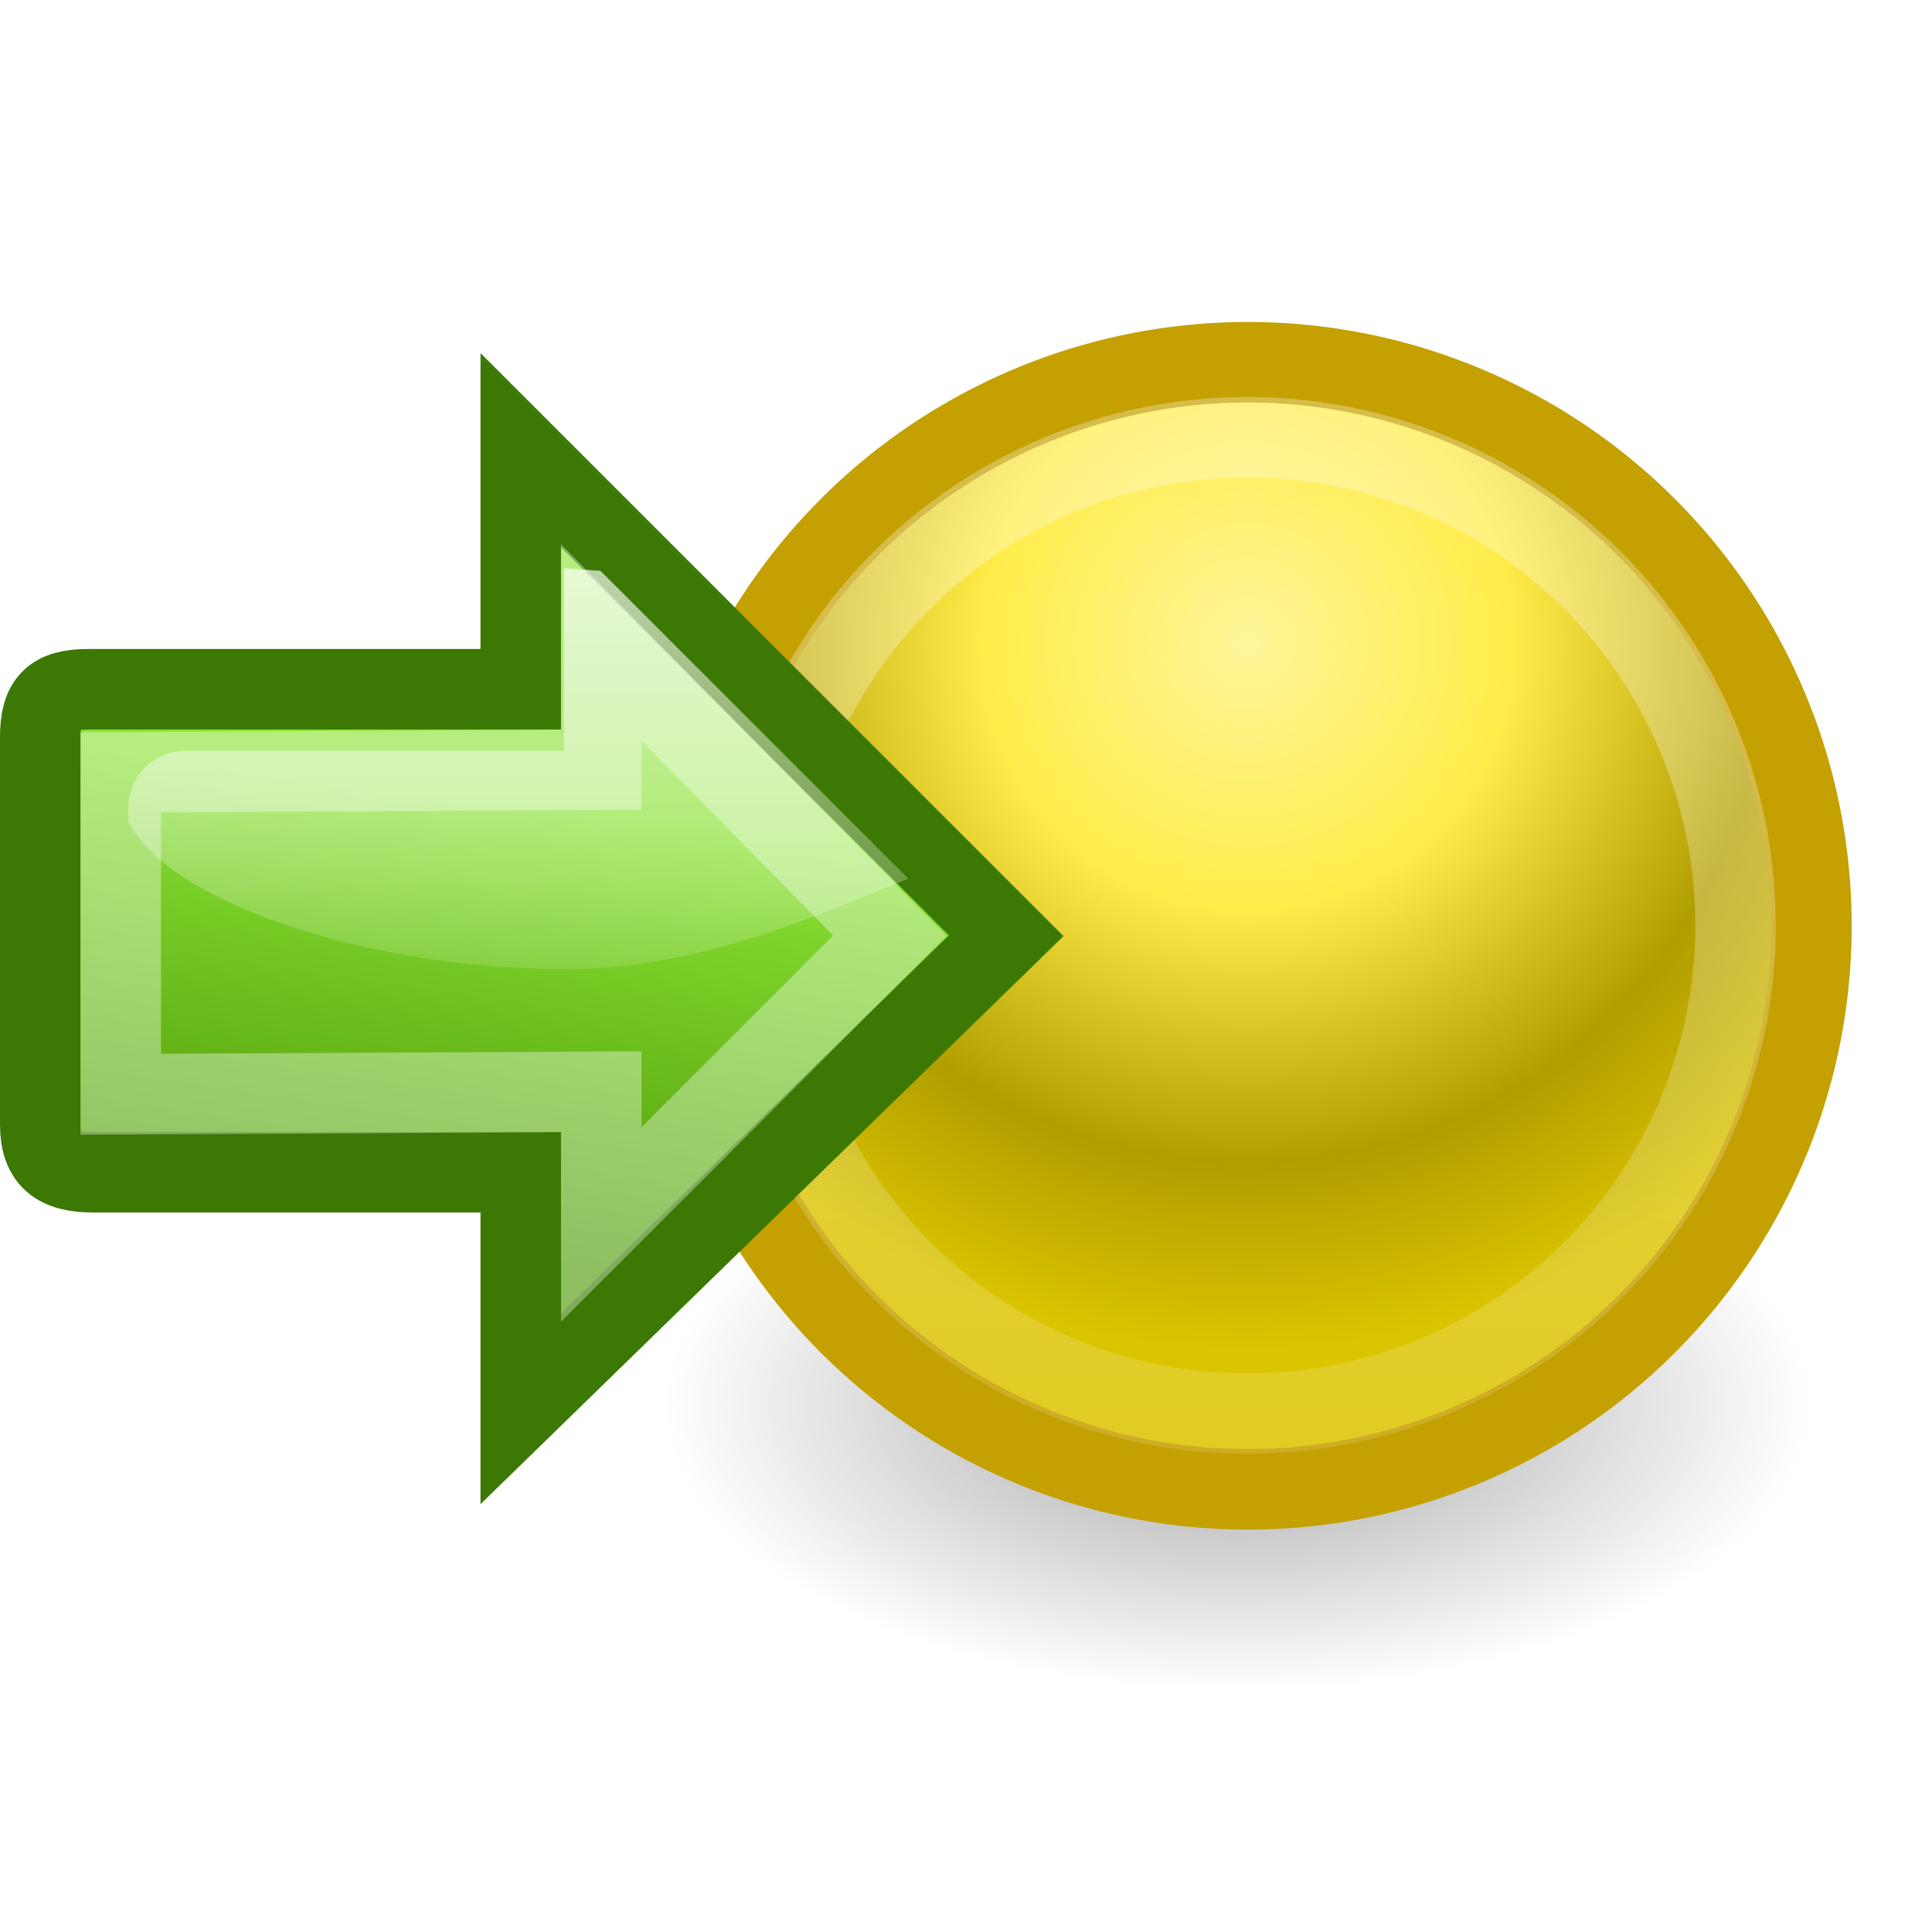
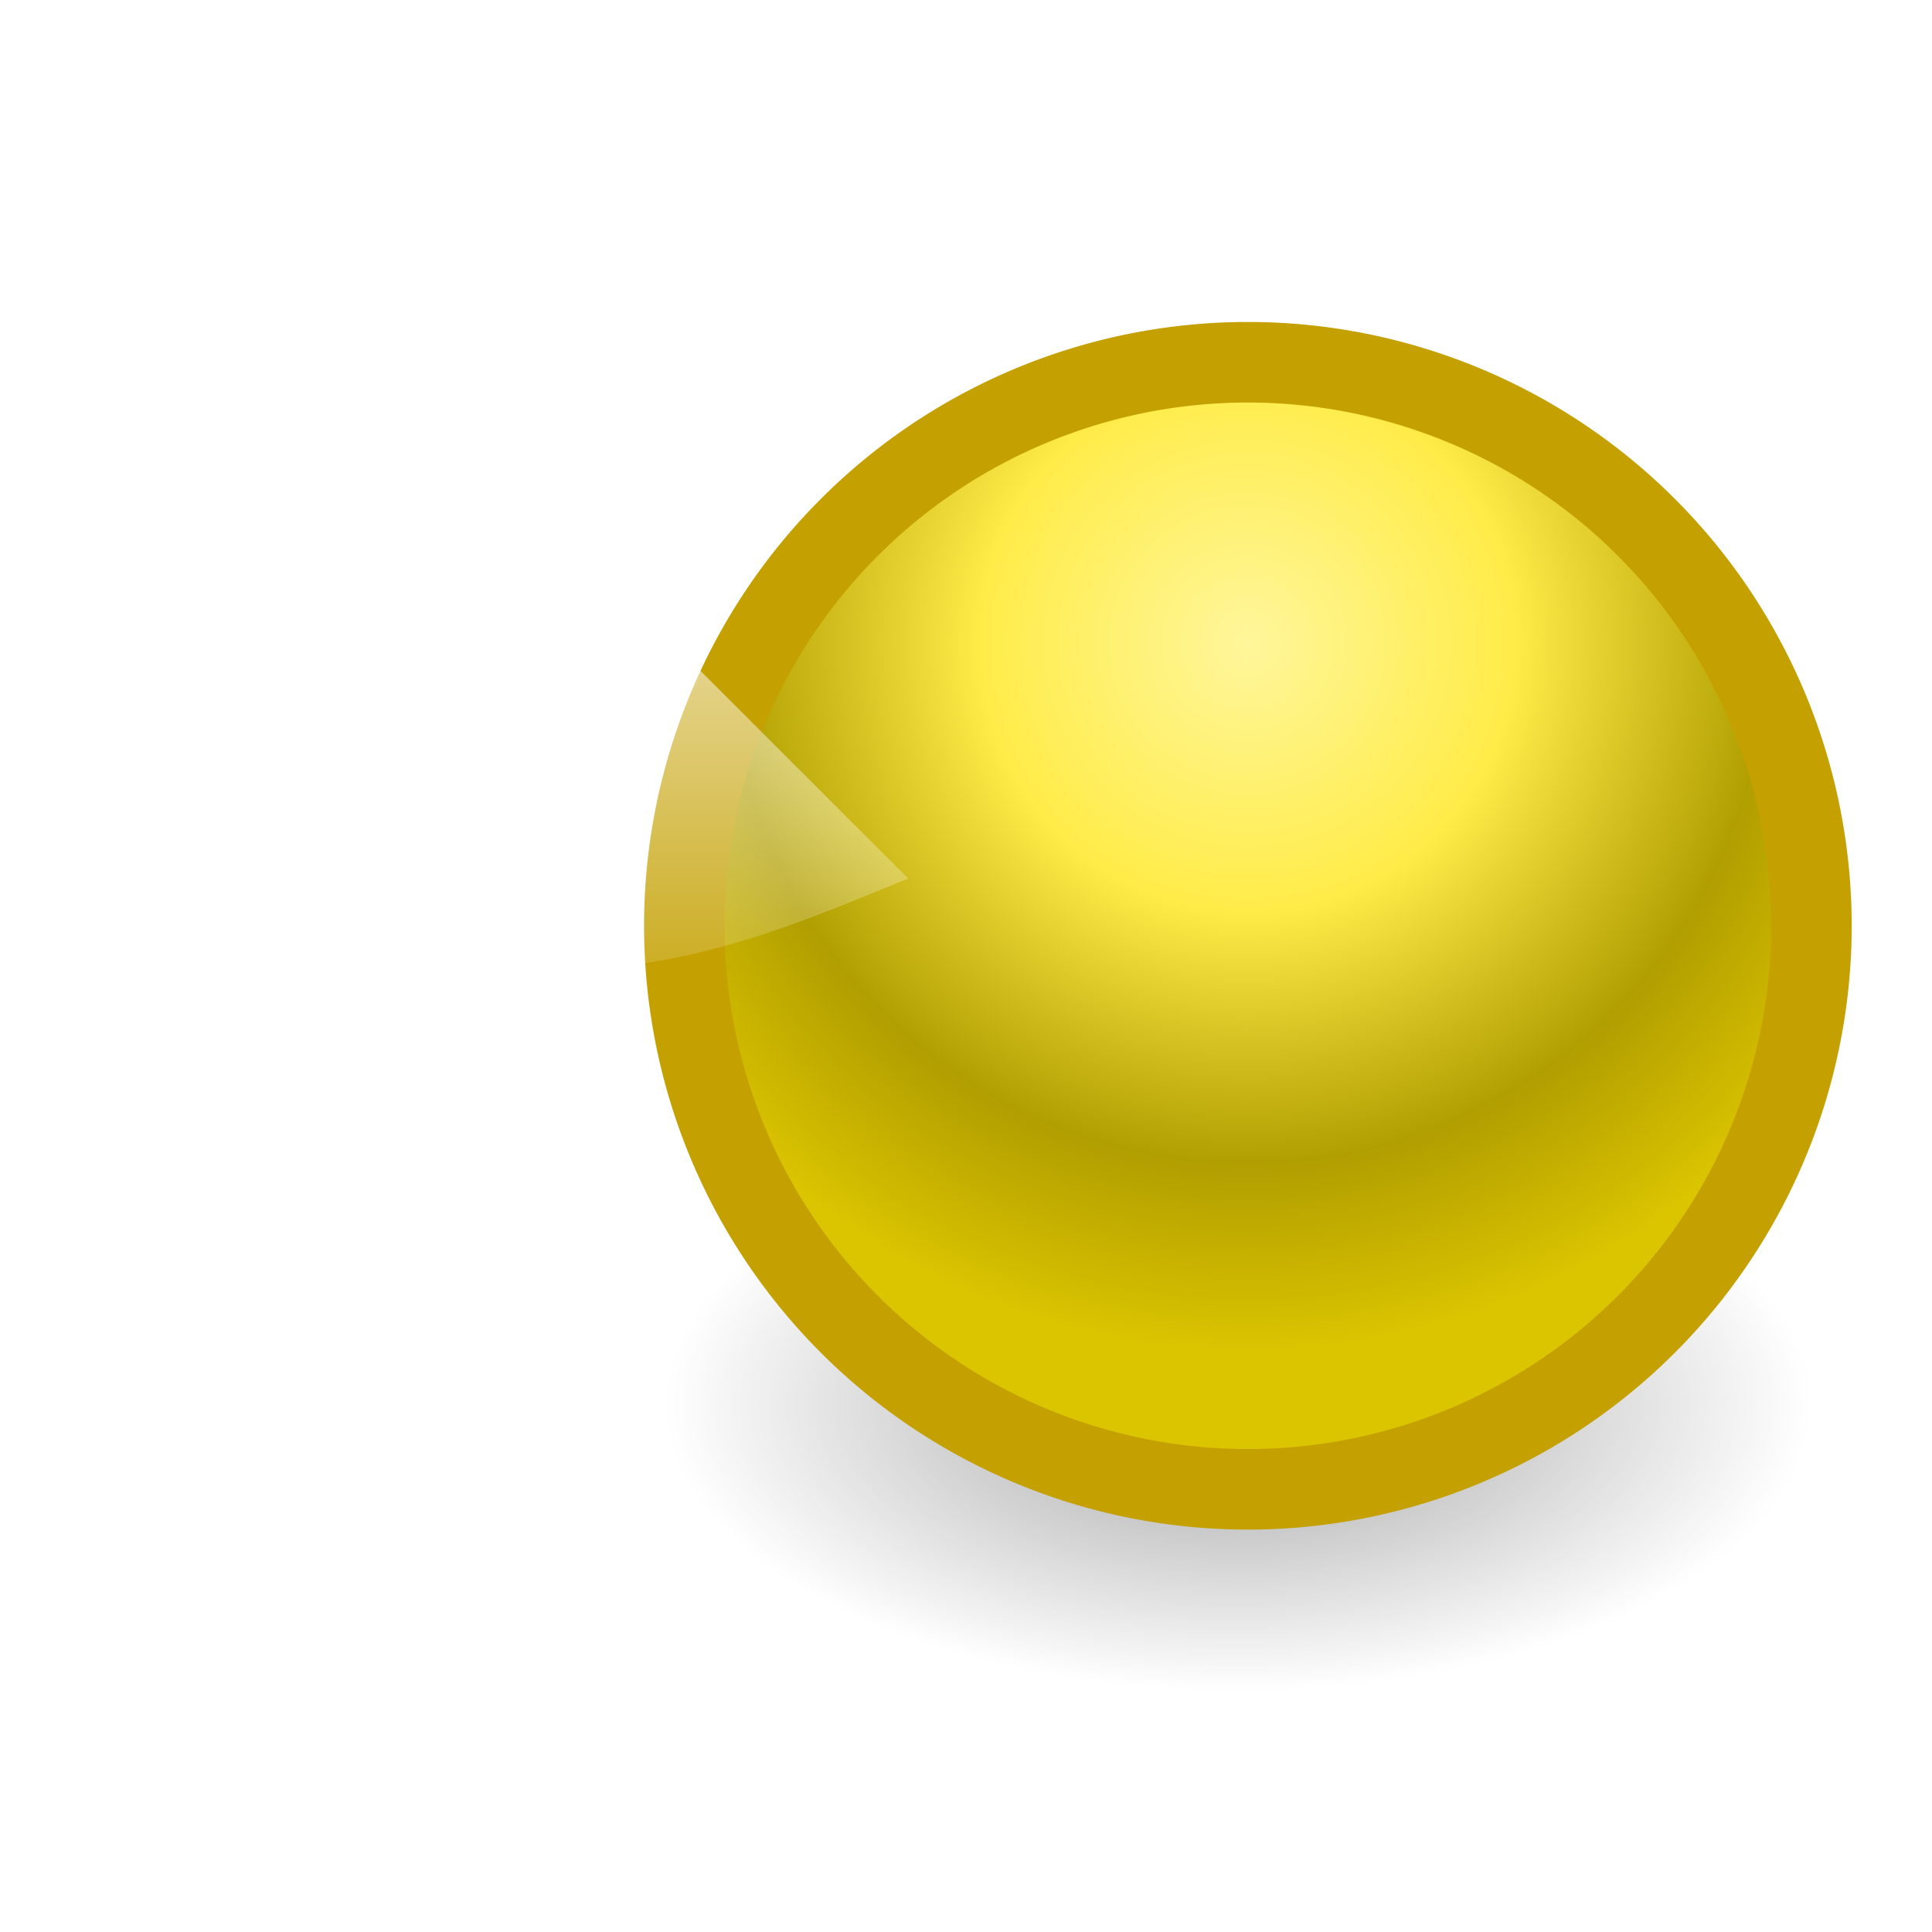
<svg xmlns="http://www.w3.org/2000/svg" xmlns:ns1="http://www.inkscape.org/namespaces/inkscape" xmlns:ns2="http://sodipodi.sourceforge.net/DTD/sodipodi-0.dtd" xmlns:xlink="http://www.w3.org/1999/xlink" width="24" height="24" id="svg2" ns1:label="Pozadí" ns2:version="0.32" ns1:version="0.45+devel" version="1.0" ns2:docbase="/home/cornelius/Desktop/GFX/ikony/GTK/my-stuff/24x24" ns2:docname="gtk-jump-to-ltr.svg" ns1:output_extension="org.inkscape.output.svg.inkscape">
  <defs id="defs5040">
    <linearGradient ns1:collect="always" id="linearGradient5154">
      <stop style="stop-color:#000000;stop-opacity:1;" offset="0" id="stop5156" />
      <stop style="stop-color:#000000;stop-opacity:0;" offset="1" id="stop5158" />
    </linearGradient>
    <linearGradient ns1:collect="always" id="linearGradient5144">
      <stop style="stop-color:#ffffff;stop-opacity:1;" offset="0" id="stop5146" />
      <stop style="stop-color:#ffffff;stop-opacity:0;" offset="1" id="stop5148" />
    </linearGradient>
    <linearGradient id="linearGradient5130">
      <stop style="stop-color:#fff69b;stop-opacity:1" offset="0" id="stop5132" />
      <stop id="stop5140" offset="0.377" style="stop-color:#ffec49;stop-opacity:1" />
      <stop id="stop5138" offset="0.735" style="stop-color:#b19e00;stop-opacity:1;" />
      <stop style="stop-color:#dbc400;stop-opacity:1" offset="1" id="stop5134" />
    </linearGradient>
    <radialGradient ns1:collect="always" xlink:href="#linearGradient5130" id="radialGradient5136" cx="15.5" cy="9.245" fx="15.5" fy="9.245" r="6.964" gradientUnits="userSpaceOnUse" gradientTransform="matrix(1.17,0,0,1.17,-2.639,-1.574)" />
    <linearGradient ns1:collect="always" xlink:href="#linearGradient5144" id="linearGradient5150" x1="14.455" y1="9.946" x2="14.455" y2="27.736" gradientUnits="userSpaceOnUse" />
    <radialGradient ns1:collect="always" xlink:href="#linearGradient5154" id="radialGradient5160" cx="15.375" cy="17.812" fx="15.375" fy="17.812" r="5.625" gradientTransform="matrix(1,0,0,0.5,0,8.906)" gradientUnits="userSpaceOnUse" />
    <filter ns1:collect="always" x="-0.207" width="1.414" y="-0.414" height="1.828" id="filter5238">
      <feGaussianBlur ns1:collect="always" stdDeviation="0.97" id="feGaussianBlur5240" />
    </filter>
    <linearGradient y2="8.926" x2="-0.198" y1="-1.342" x1="-0.198" gradientTransform="matrix(0.906,0,0,0.906,0.169,1.187)" gradientUnits="userSpaceOnUse" id="linearGradient5186" xlink:href="#linearGradient6128" ns1:collect="always" />
    <linearGradient y2="11.645" x2="7.5" y1="6.14" x1="6.689" gradientUnits="userSpaceOnUse" id="linearGradient5184" xlink:href="#linearGradient5033" ns1:collect="always" />
    <linearGradient gradientTransform="matrix(0.906,0,0,0.906,0.169,1.187)" gradientUnits="userSpaceOnUse" y2="8.926" x2="-0.198" y1="-1.342" x1="-0.198" id="linearGradient6134" xlink:href="#linearGradient6128" ns1:collect="always" />
    <linearGradient id="linearGradient6128" ns1:collect="always">
      <stop id="stop6130" offset="0" style="stop-color:#ffffff;stop-opacity:1;" />
      <stop id="stop6132" offset="1" style="stop-color:#ffffff;stop-opacity:0;" />
    </linearGradient>
    <linearGradient gradientUnits="userSpaceOnUse" y2="11.645" x2="7.5" y1="6.14" x1="6.689" id="linearGradient4926" xlink:href="#linearGradient5033" ns1:collect="always" />
    <linearGradient ns1:collect="always" id="linearGradient5033">
      <stop style="stop-color:#8ae234;stop-opacity:1" offset="0" id="stop5035" />
      <stop style="stop-color:#4e9a06;stop-opacity:1" offset="1" id="stop5037" />
    </linearGradient>
  </defs>
  <ns2:namedview id="base" pagecolor="#ffffff" bordercolor="#c4c4c4" borderopacity="1" ns1:pageopacity="0.0" ns1:pageshadow="2" ns1:zoom="1" ns1:cx="27.12991" ns1:cy="33.756995" ns1:document-units="px" ns1:current-layer="layer1" width="24px" height="24px" ns1:showpageshadow="false" ns1:window-width="872" ns1:window-height="756" ns1:window-x="628" ns1:window-y="357" showgrid="false" borderlayer="true" />
  <g ns1:label="Vrstva 1" ns1:groupmode="layer" id="layer1">
    <path ns2:type="arc" style="opacity:0.609;color:#000000;fill:url(#radialGradient5160);fill-opacity:1;fill-rule:evenodd;stroke:none;stroke-width:1;stroke-linecap:square;stroke-linejoin:miter;marker:none;marker-start:none;marker-mid:none;marker-end:none;stroke-miterlimit:2.25;stroke-dasharray:none;stroke-dashoffset:0;stroke-opacity:1;visibility:visible;display:inline;overflow:visible;filter:url(#filter5238);enable-background:accumulate" id="path5152" ns2:cx="15.375" ns2:cy="17.8125" ns2:rx="5.625" ns2:ry="2.8125" d="M 21,17.812 A 5.625,2.812 0 1 1 9.75,17.812 A 5.625,2.812 0 1 1 21,17.812 z" transform="matrix(1.267,0,0,1.267,-4.1,-5.125)" />
    <path ns2:type="arc" style="opacity:1;color:#000000;fill:url(#radialGradient5136);fill-opacity:1;fill-rule:evenodd;stroke:#c4a000;stroke-width:0.929;stroke-linecap:square;stroke-linejoin:miter;marker:none;marker-start:none;marker-mid:none;marker-end:none;stroke-miterlimit:2.25;stroke-dasharray:none;stroke-dashoffset:0;stroke-opacity:1;visibility:visible;display:inline;overflow:visible;enable-background:accumulate" id="path4551" ns2:cx="15.5" ns2:cy="12.5" ns2:rx="6.5" ns2:ry="6.5" d="M 22,12.5 A 6.5,6.5 0 1 1 9,12.5 A 6.5,6.5 0 1 1 22,12.5 z" transform="matrix(1.077,0,0,1.077,-1.192,-1.962)" />
-     <path transform="matrix(0.933,0,0,0.933,1.033,-0.167)" d="M 22,12.5 A 6.5,6.5 0 1 1 9,12.5 A 6.5,6.5 0 1 1 22,12.5 z" ns2:ry="6.5" ns2:rx="6.5" ns2:cy="12.5" ns2:cx="15.5" id="path5142" style="opacity:0.293;color:#000000;fill:none;fill-opacity:1;fill-rule:evenodd;stroke:url(#linearGradient5150);stroke-width:1.071;stroke-linecap:square;stroke-linejoin:miter;marker:none;marker-start:none;marker-mid:none;marker-end:none;stroke-miterlimit:2.25;stroke-dasharray:none;stroke-dashoffset:0;stroke-opacity:1;visibility:visible;display:inline;overflow:visible;enable-background:accumulate" ns2:type="arc" />
    <g id="g5271" ns1:label="Vrstva 1" transform="translate(-2,4.062)">
      <g transform="matrix(-1,0,0,1,16,0)" id="g5179">
-         <path style="fill:url(#linearGradient5184);fill-opacity:1;fill-rule:evenodd;stroke:#3c7804;stroke-width:1px;stroke-linecap:butt;stroke-linejoin:miter;stroke-opacity:1" d="M 7.531,1.531 L 1.5,7.562 L 7.531,13.438 L 7.531,10.5 L 12.844,10.5 C 13.283,10.5 13.5,10.345 13.5,9.906 L 13.5,5.094 C 13.5,4.655 13.345,4.5 12.906,4.5 L 7.531,4.5 L 7.531,1.531 z" id="path4911" ns2:nodetypes="cccccccccc" />
-         <path id="path6121" d="M 6.531,3.919 L 2.946,7.562 L 6.531,11.149 L 6.531,9.5 C 6.531,9.5 12.5,9.531 12.5,9.531 L 12.5,5.531 L 6.531,5.5 L 6.531,3.919 z" style="fill:none;fill-opacity:1;fill-rule:evenodd;stroke:#ffffff;stroke-width:1px;stroke-linecap:butt;stroke-linejoin:miter;stroke-opacity:0.365" ns2:nodetypes="cccccccc" />
        <path style="opacity:1;color:#000000;fill:url(#linearGradient5186);fill-opacity:1;fill-rule:nonzero;stroke:none;stroke-width:1;stroke-linecap:butt;stroke-linejoin:miter;marker:none;marker-start:none;marker-mid:none;marker-end:none;stroke-miterlimit:4;stroke-dasharray:none;stroke-dashoffset:0;stroke-opacity:0.365;visibility:visible;display:inline;overflow:visible;enable-background:accumulate" d="M 6.967,3 C 6.822,3 6.685,3.024 6.542,3.028 L 2.718,6.852 C 3.791,7.282 5.295,7.978 6.967,7.978 C 9.406,7.978 11.907,7.153 12.405,6.144 L 12.405,5.974 C 12.405,5.576 12.095,5.266 11.697,5.266 L 6.995,5.266 L 6.995,3 C 6.986,3 6.976,3 6.967,3 z" id="path6123" ns2:nodetypes="cccscccccc" />
      </g>
    </g>
  </g>
</svg>